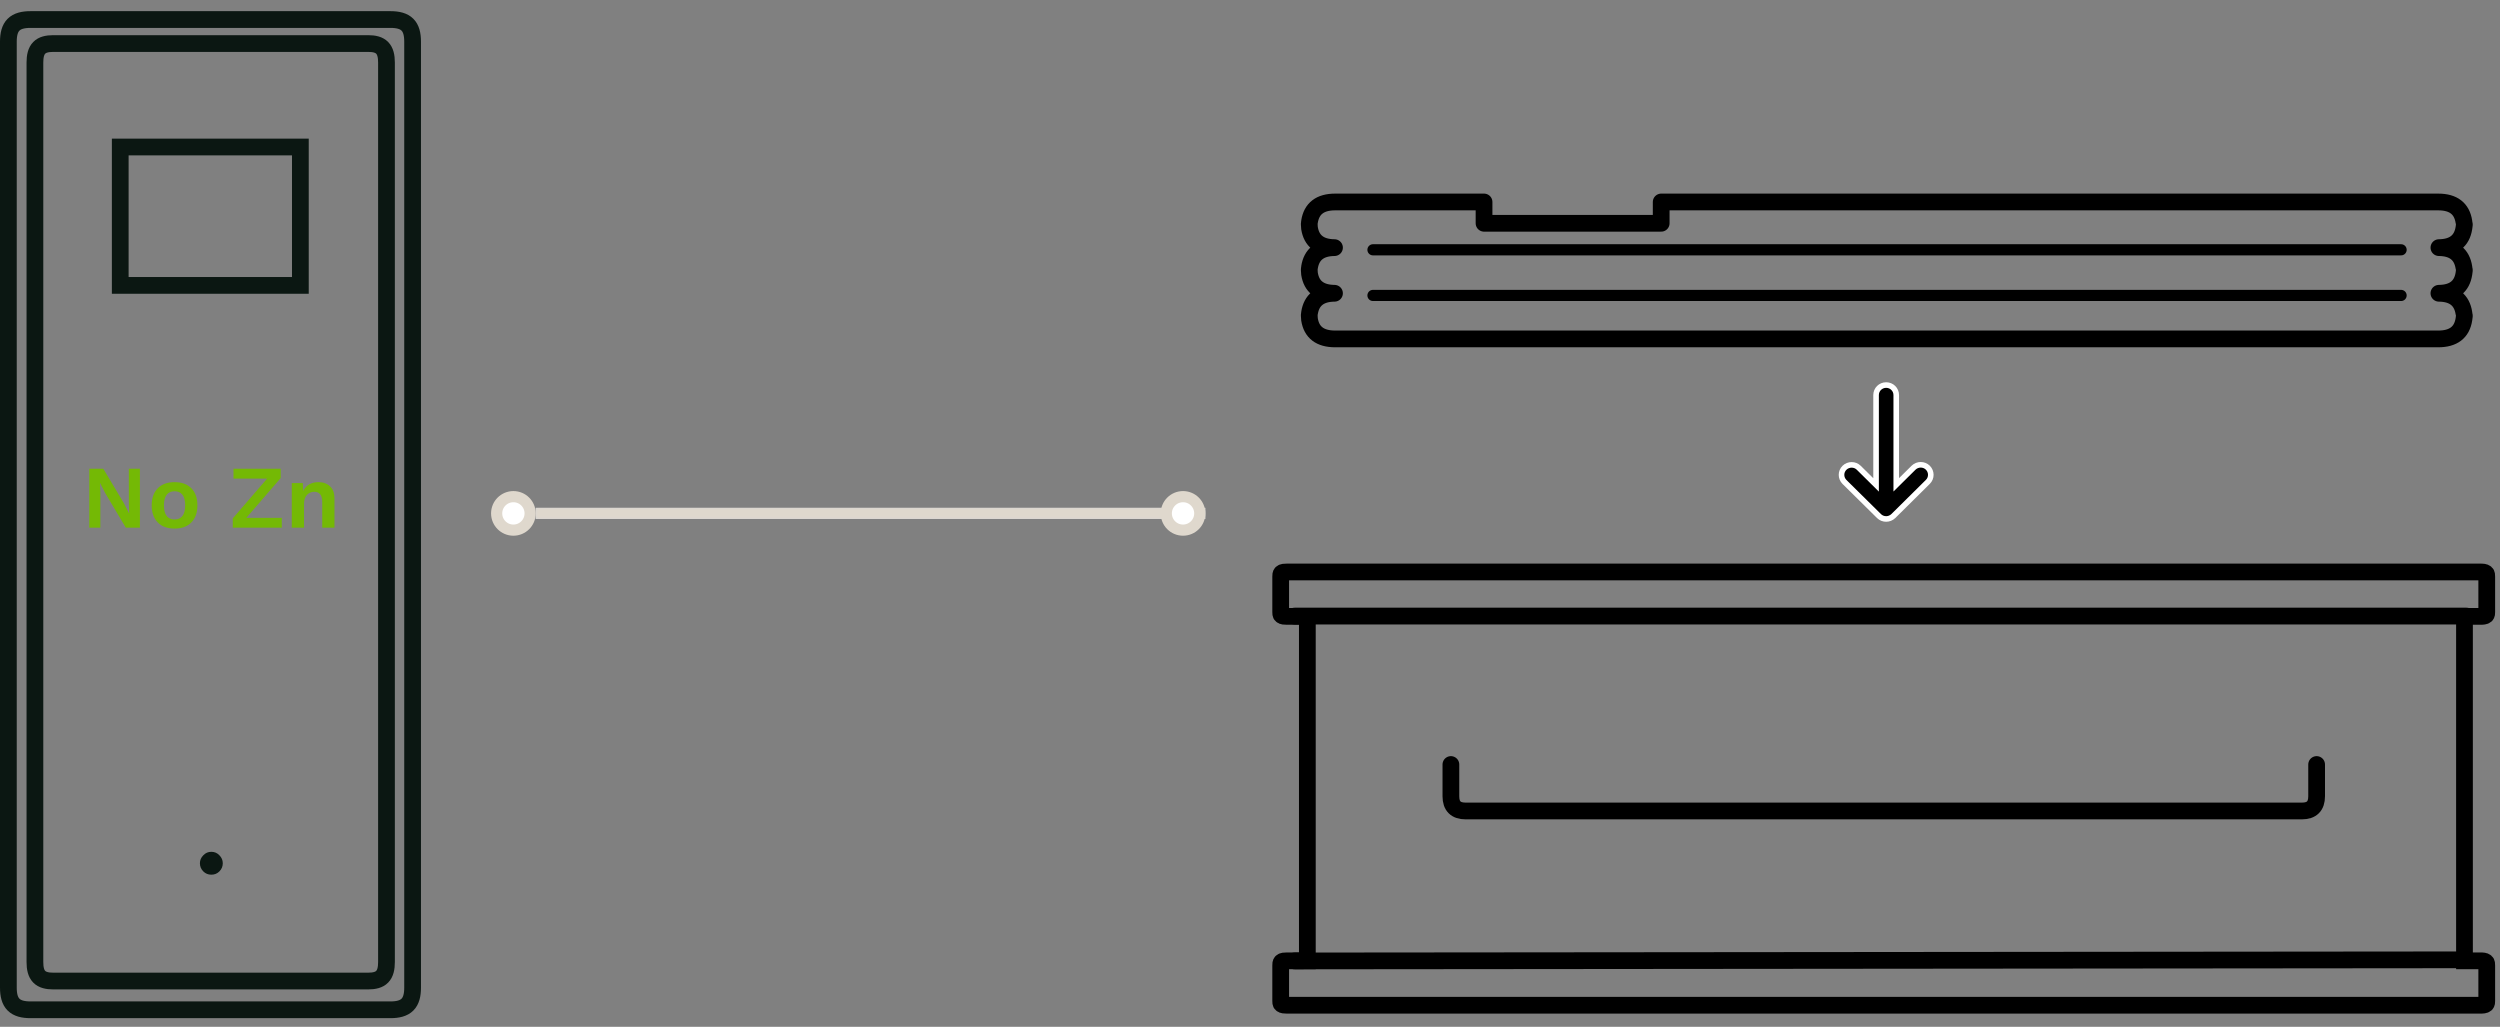
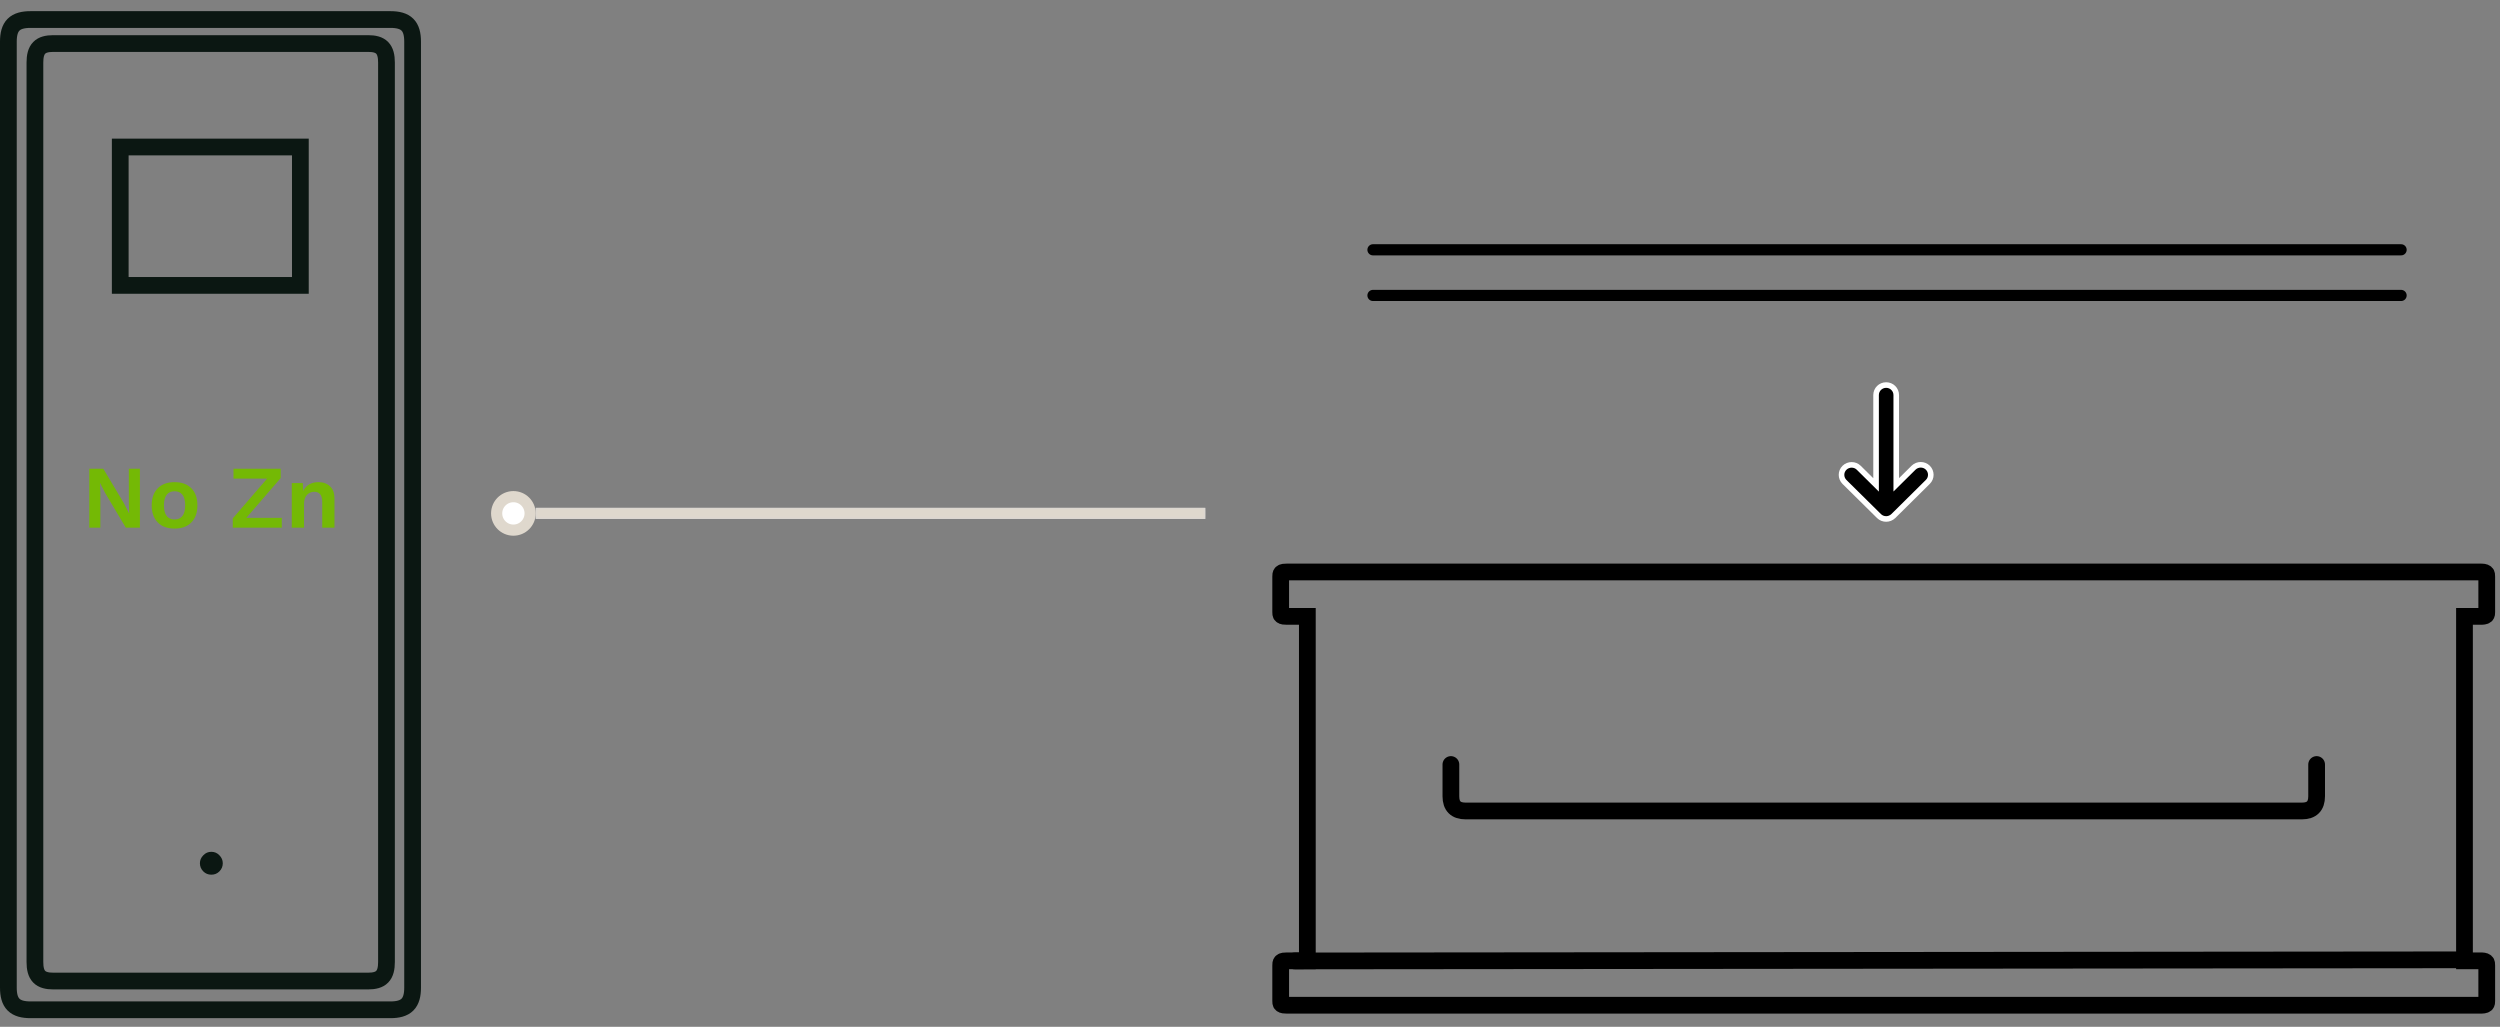
<svg xmlns="http://www.w3.org/2000/svg" xmlns:xlink="http://www.w3.org/1999/xlink" width="448" height="184" viewBox="0 0 448 184">
  <rect x="0" y="0" width="448" height="184" fill="#808080" stroke="none" />
  <defs>
    <rect id="path-1" width="120" height="2" x="0" y="0" />
  </defs>
  <g id="ui/ig/step/01" fill="none" fill-rule="evenodd" stroke="none" stroke-width="1" transform="translate(0 2)">
    <g id="bolsa---top-view">
      <path id="Path" fill="#0B1712" fill-rule="nonzero" d="M39.308,154.163 C39.718,153.753 39.922,153.263 39.922,152.694 C39.922,152.148 39.718,151.67 39.308,151.26 C38.921,150.85 38.443,150.645 37.873,150.645 C37.304,150.645 36.826,150.85 36.439,151.26 C36.029,151.67 35.824,152.148 35.824,152.694 C35.824,153.263 36.029,153.753 36.439,154.163 C36.826,154.55 37.304,154.743 37.873,154.743 C38.443,154.743 38.921,154.55 39.308,154.163 Z" />
      <path id="Layer8_0_1_STROKES-path" stroke="#0B1712" stroke-width="3" d="M69.975,1.5 L5.464,1.5 C4.143,1.5 3.102,1.752 2.427,2.427 C1.752,3.102 1.5,4.143 1.5,5.464 L1.5,174.989 C1.5,176.311 1.752,177.352 2.427,178.027 C3.102,178.702 4.143,178.954 5.464,178.954 L69.975,178.954 C71.297,178.954 72.338,178.702 73.013,178.027 C73.688,177.352 73.939,176.311 73.939,174.989 L73.939,5.464 C73.939,4.143 73.688,3.102 73.013,2.427 C72.338,1.752 71.297,1.5 69.975,1.5 Z" />
      <path id="Layer8_0_1_STROKES-path" stroke="#0B1712" stroke-width="3" d="M65.972,5.803 L9.542,5.803 C8.453,5.803 7.586,6.004 7.027,6.577 C6.456,7.162 6.257,8.067 6.257,9.209 L6.257,170.397 C6.257,171.539 6.456,172.444 7.027,173.029 C7.586,173.602 8.453,173.803 9.542,173.803 L65.972,173.803 C67.06,173.803 67.928,173.602 68.487,173.029 C69.057,172.444 69.257,171.539 69.257,170.397 L69.257,9.209 C69.257,8.067 69.057,7.162 68.487,6.577 C67.928,6.004 67.06,5.803 65.972,5.803 Z" />
      <path id="Layer8_0_1_STROKES-path" stroke="#0B1712" stroke-width="3" d="M53.825,24.343 L21.547,24.343 L21.547,49.142 L53.825,49.142 L53.825,24.343 Z" />
      <g id="ic" fill="#74B905" fill-rule="nonzero" transform="translate(16 82)">
        <path id="NoZn" d="M1.984,10.56 L1.984,4.448 L1.92,2.576 L1.936,2.576 L2.848,4.352 L6.544,10.56 L9.072,10.56 L9.072,0 L7.088,0 L7.088,6.112 L7.152,7.984 L7.12,7.984 L6.208,6.192 L2.512,0 L0,0 L0,10.56 L1.984,10.56 Z M15.28,10.72 C16.571,10.72 17.576,10.352 18.296,9.616 C19.016,8.88 19.376,7.861 19.376,6.56 C19.376,5.259 19.016,4.24 18.296,3.504 C17.576,2.768 16.571,2.4 15.28,2.4 C13.989,2.4 12.984,2.768 12.264,3.504 C11.544,4.24 11.184,5.259 11.184,6.56 C11.184,7.861 11.544,8.88 12.264,9.616 C12.984,10.352 13.989,10.72 15.28,10.72 Z M15.28,9.088 C14.661,9.088 14.189,8.877 13.864,8.456 C13.539,8.035 13.376,7.403 13.376,6.56 C13.376,5.717 13.539,5.085 13.864,4.664 C14.189,4.243 14.661,4.032 15.28,4.032 C15.899,4.032 16.371,4.243 16.696,4.664 C17.021,5.085 17.184,5.717 17.184,6.56 C17.184,7.403 17.021,8.035 16.696,8.456 C16.371,8.877 15.899,9.088 15.28,9.088 Z M34.496,10.56 L34.496,8.8 L28.144,8.8 L34.304,1.664 L34.304,0 L25.84,0 L25.84,1.76 L31.872,1.76 L25.712,8.896 L25.712,10.56 L34.496,10.56 Z M38.48,10.56 L38.48,6.336 C38.48,5.589 38.659,5.035 39.016,4.672 C39.373,4.309 39.808,4.128 40.32,4.128 C41.269,4.128 41.744,4.736 41.744,5.952 L41.744,5.952 L41.744,10.56 L43.936,10.56 L43.936,5.312 C43.936,4.373 43.672,3.653 43.144,3.152 C42.616,2.651 41.92,2.4 41.056,2.4 C40.437,2.4 39.893,2.533 39.424,2.8 C38.955,3.067 38.587,3.461 38.32,3.984 L38.32,3.984 L38.256,2.56 L36.288,2.56 L36.288,10.56 L38.48,10.56 Z" />
      </g>
    </g>
    <g id="line/1x1" transform="translate(96 89)">
      <mask id="mask-2" fill="#fff">
        <use xlink:href="#path-1" />
      </mask>
      <use id="Mask" fill="#D8D6D5" fill-rule="evenodd" xlink:href="#path-1" />
      <rect id="Rectangle" width="120" height="2" x="0" y="0" fill="#DFD8CD" fill-rule="evenodd" mask="url(#mask-2)" />
    </g>
    <circle id="Oval" cx="92" cy="90" r="3" fill="#FFF" stroke="#DFD8CD" stroke-width="2" />
-     <circle id="Oval" cx="212" cy="90" r="3" fill="#FFF" stroke="#DFD8CD" stroke-width="2" />
    <g id="step-01.02" transform="translate(228 34)">
      <g id="ataud" stroke="#000" stroke-width="3" transform="translate(0 65)">
        <path id="Layer10_0_1_STROKES-path" d="M216.494,1.5 L2.586,1.5 C2.196,1.5 1.857,1.51 1.649,1.697 C1.494,1.836 1.5,2.074 1.5,2.323 L1.5,8.677 C1.5,8.908 1.491,9.131 1.638,9.261 C1.849,9.447 2.19,9.456 2.586,9.456 L6.277,9.456 L6.277,71.181 L2.586,71.181 C2.196,71.181 1.857,71.191 1.649,71.378 C1.494,71.517 1.5,71.755 1.5,72.004 L1.5,78.359 C1.5,78.589 1.491,78.813 1.638,78.942 C1.849,79.128 2.19,79.137 2.586,79.137 L216.494,79.137 C216.908,79.137 217.264,79.125 217.484,78.934 C217.631,78.806 217.624,78.585 217.624,78.359 L217.624,72.004 C217.624,71.759 217.629,71.523 217.473,71.386 C217.256,71.194 216.903,71.181 216.494,71.181 L213.635,71.181 L213.635,9.456 L216.494,9.456 C216.908,9.456 217.264,9.444 217.484,9.253 C217.631,9.125 217.624,8.904 217.624,8.677 L217.624,2.323 C217.624,2.077 217.629,1.842 217.473,1.705 C217.256,1.513 216.903,1.5 216.494,1.5 Z" />
        <path id="Layer10_0_1_STROKES-path" stroke-linecap="round" stroke-linejoin="round" d="M187.139,36 L187.139,41.697 C187.139,43.45 186.263,44.327 184.51,44.327 L34.629,44.327 C32.876,44.327 32,43.45 32,41.697 L32,36" />
        <line id="Layer10_0_1_STROKES-path" x1="4" x2="214" y1="71.2" y2="71" stroke-linecap="round" stroke-linejoin="round" />
-         <line id="Layer10_0_1_STROKES-path" x1="4" x2="214" y1="9.4" y2="9.4" stroke-linecap="round" stroke-linejoin="round" />
      </g>
      <path id="Path" fill="#000" fill-rule="nonzero" stroke="#FFF" d="M117.471,47.814 C116.767,47.116 115.626,47.116 114.908,47.814 L111.807,50.885 L111.807,34.789 C111.807,33.799 111,33 110,33 C109,33 108.193,33.799 108.193,34.789 L108.193,50.897 L105.092,47.827 C104.387,47.129 103.246,47.129 102.529,47.827 C101.824,48.525 101.824,49.654 102.529,50.364 L108.718,56.48 C109.077,56.835 109.539,57 110,57 C110.461,57 110.923,56.822 111.282,56.48 L117.471,50.352 C118.176,49.654 118.176,48.525 117.471,47.814 Z" />
      <g id="bolsa" stroke="#000" stroke-linecap="round" stroke-linejoin="round" transform="translate(6)">
-         <path id="Layer9_1_1_STROKES-path" stroke-width="3" d="M5.142,16.554 C2.519,16.528 1.026,15.36 0.662,13.049 C0.636,12.867 0.623,12.672 0.623,12.464 C0.623,12.438 0.623,12.412 0.623,12.387 C0.623,12.309 0.623,12.244 0.623,12.192 C0.623,12.088 0.636,11.997 0.662,11.919 C1.026,9.582 2.519,8.4 5.142,8.375 C2.519,8.349 1.026,7.18 0.662,4.869 C0.636,4.687 0.623,4.492 0.623,4.285 C0.623,4.259 0.623,4.233 0.623,4.207 C0.623,4.129 0.623,4.064 0.623,4.012 C0.623,3.908 0.636,3.817 0.662,3.739 C1.026,1.376 2.558,0.195 5.258,0.195 L31.94,0.195 L31.94,4.012 L63.685,4.012 L63.685,0.195 L202.936,0.195 C205.637,0.195 207.169,1.376 207.533,3.739 C207.559,3.817 207.572,3.908 207.572,4.012 C207.572,4.064 207.585,4.129 207.61,4.207 C207.585,4.233 207.585,4.259 207.61,4.285 C207.585,4.492 207.559,4.687 207.533,4.869 C207.169,7.18 205.676,8.349 203.053,8.375 C205.676,8.4 207.169,9.582 207.533,11.919 C207.559,11.997 207.572,12.088 207.572,12.192 C207.572,12.244 207.585,12.309 207.61,12.387 C207.585,12.412 207.585,12.438 207.61,12.464 C207.585,12.672 207.559,12.867 207.533,13.049 C207.169,15.36 205.676,16.528 203.053,16.554 C205.676,16.58 207.169,17.762 207.533,20.099 C207.559,20.177 207.572,20.268 207.572,20.372 C207.572,20.423 207.585,20.488 207.61,20.566 C207.585,20.592 207.585,20.618 207.61,20.644 C207.585,20.852 207.559,21.047 207.533,21.228 C207.169,23.566 205.637,24.734 202.936,24.734 L5.258,24.734 C2.558,24.734 1.026,23.566 0.662,21.228 C0.636,21.047 0.623,20.852 0.623,20.644 C0.623,20.618 0.623,20.592 0.623,20.566 C0.623,20.488 0.623,20.423 0.623,20.372 C0.623,20.268 0.636,20.177 0.662,20.099 C1.026,17.762 2.519,16.58 5.142,16.554 Z" />
        <line id="Layer9_1_1_STROKES-path" x1="196.276" x2="12.036" y1="16.944" y2="16.944" stroke-width="2" />
        <line id="Layer9_1_1_STROKES-path" x1="196.276" x2="12.036" y1="8.764" y2="8.764" stroke-width="2" />
      </g>
    </g>
  </g>
</svg>